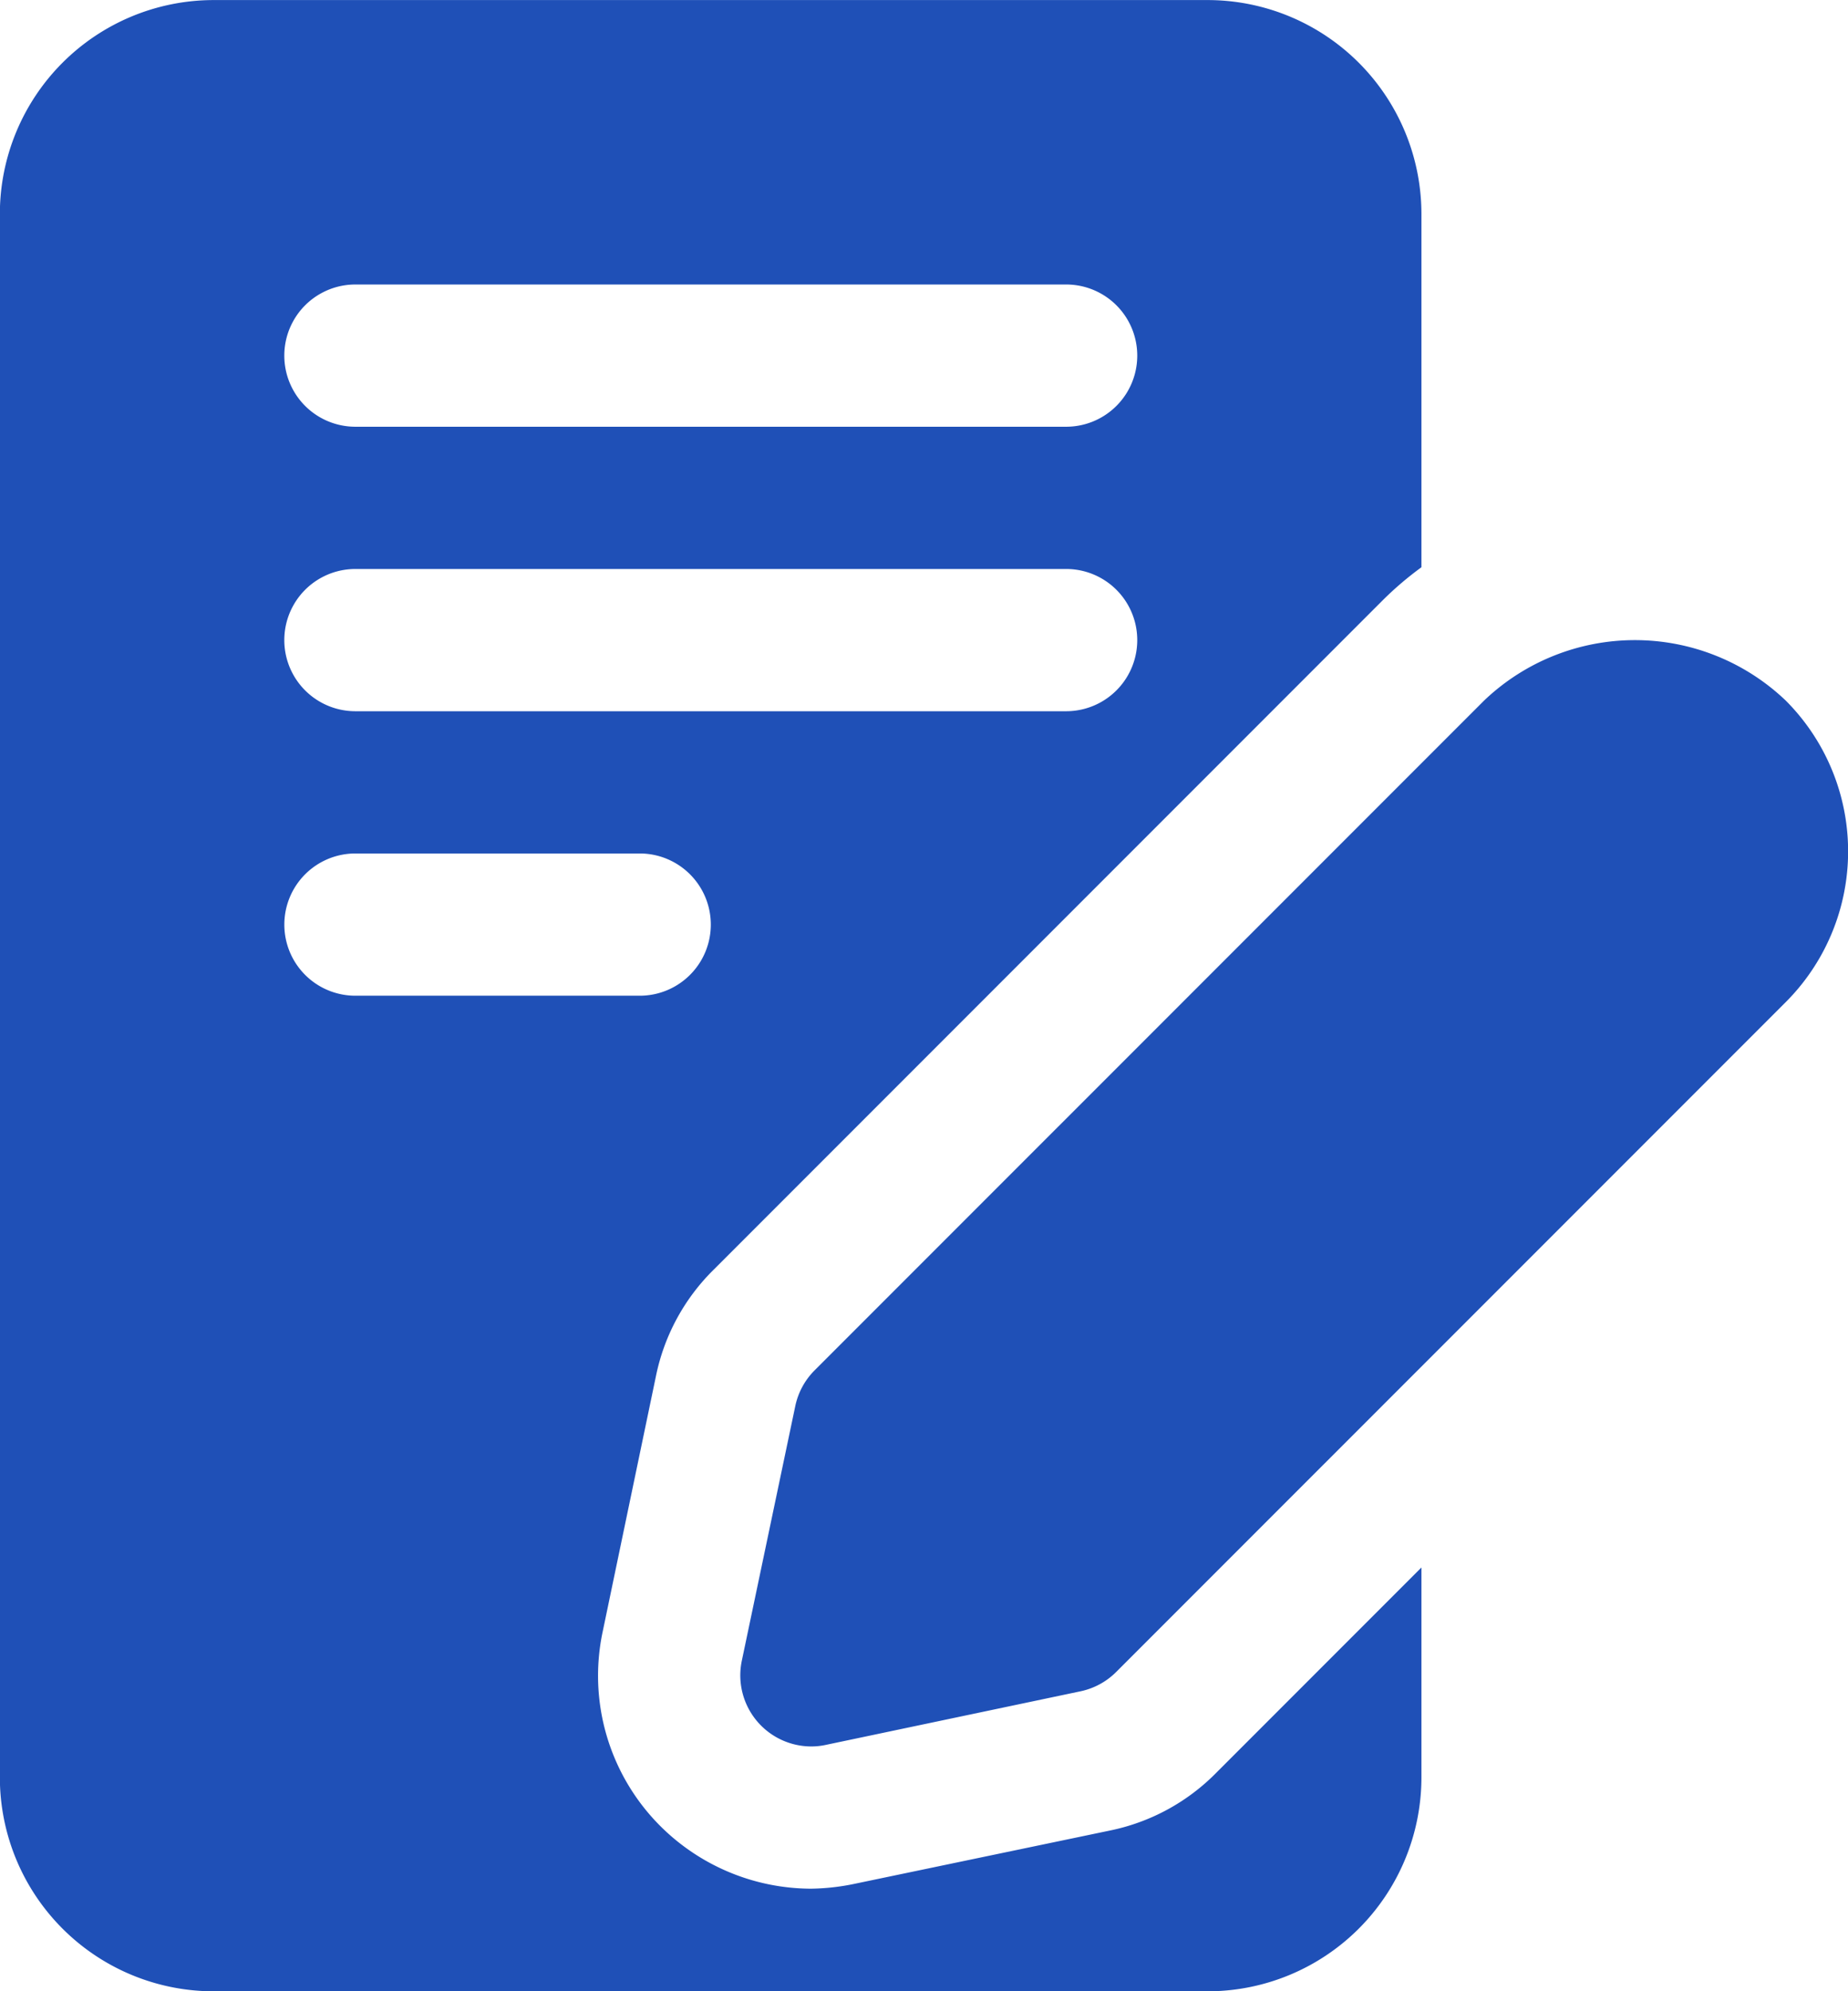
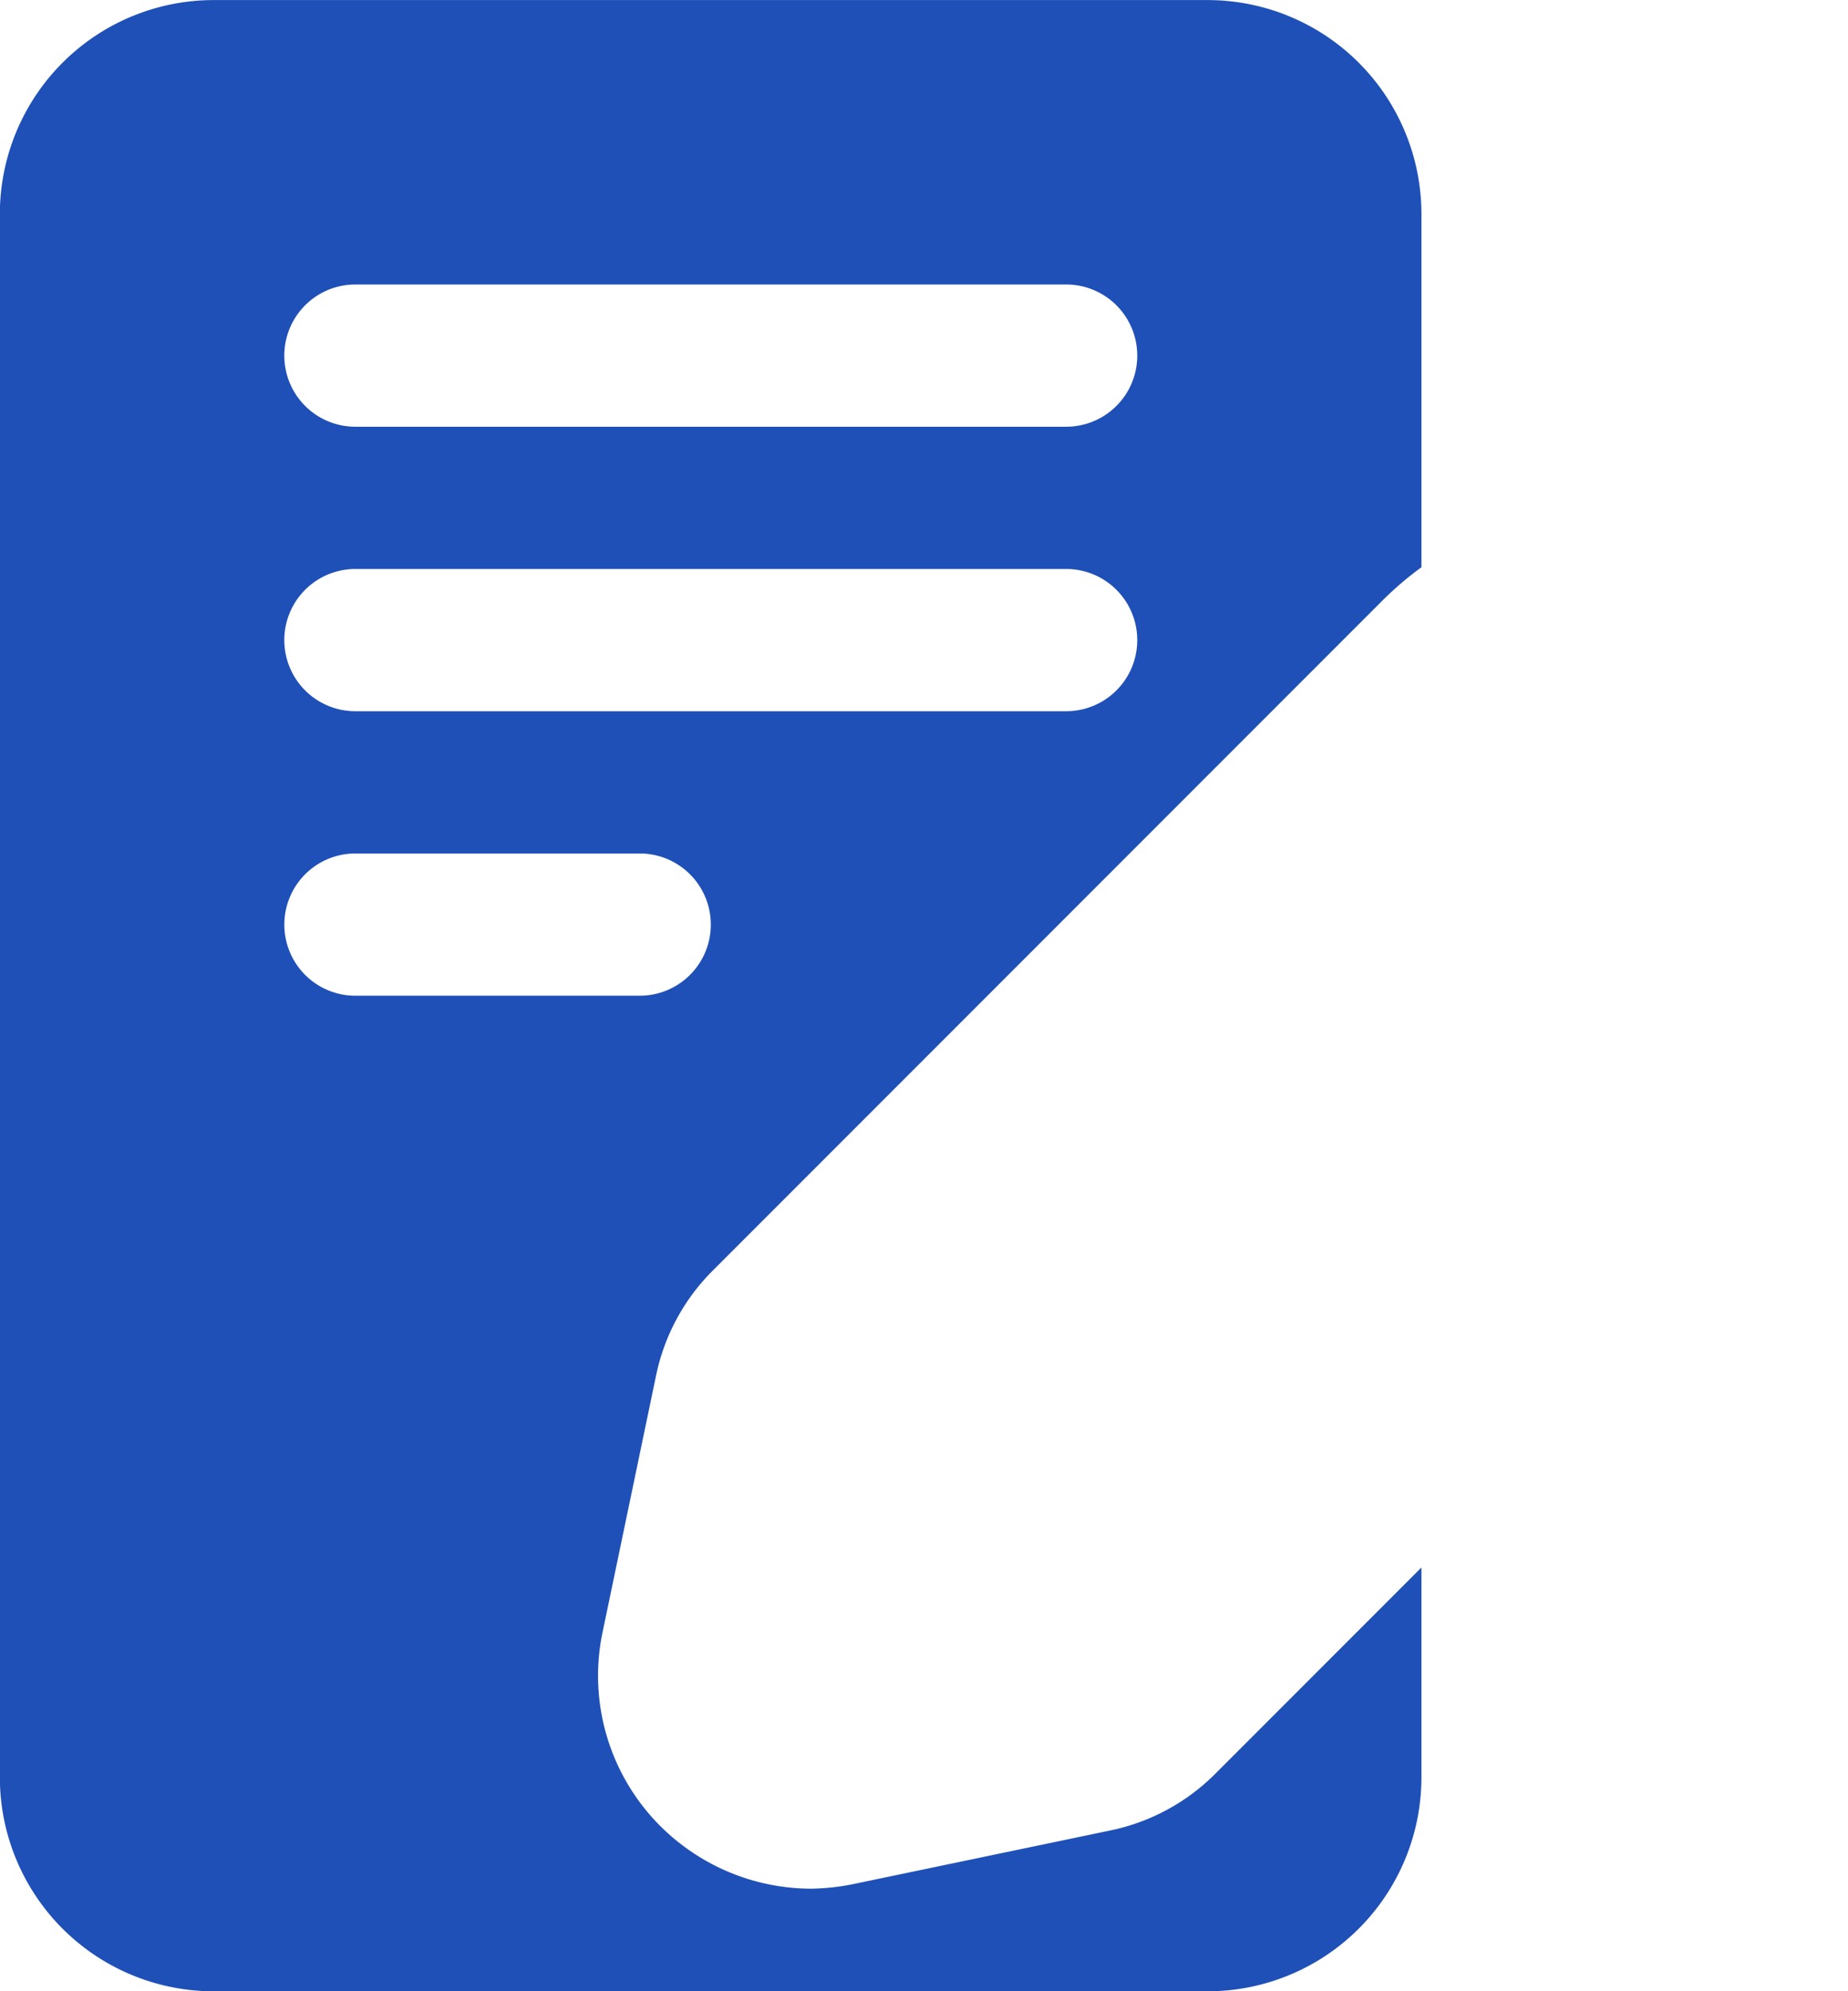
<svg xmlns="http://www.w3.org/2000/svg" width="27.856" height="30" viewBox="0 0 27.856 30">
  <g transform="translate(-4.891 -119.183)">
    <g transform="translate(4.891 119.183)">
      <path d="M139.082,109.15l-3.836.8a3.41,3.41,0,0,1-.664.075,3.23,3.23,0,0,1-2.271-.943,3.2,3.2,0,0,1-.868-2.936l.8-3.836a3.128,3.128,0,0,1,.879-1.618l10.082-10.082a5.028,5.028,0,0,1,.579-.493V84.786a3.224,3.224,0,0,0-3.214-3.214h-15a3.224,3.224,0,0,0-3.214,3.214v23.571a3.224,3.224,0,0,0,3.214,3.214h15a3.224,3.224,0,0,0,3.214-3.214v-3.171l-3.086,3.086A3.127,3.127,0,0,1,139.082,109.15ZM127.714,85.857h10.714a1.071,1.071,0,0,1,0,2.143H127.714a1.071,1.071,0,0,1,0-2.143Zm0,4.286h10.714a1.071,1.071,0,0,1,0,2.143H127.714a1.071,1.071,0,0,1,0-2.143ZM126.643,95.5a1.071,1.071,0,0,1,1.071-1.071H132a1.071,1.071,0,0,1,0,2.143h-4.286A1.071,1.071,0,0,1,126.643,95.5Z" transform="translate(-122.357 -81.571)" fill="#1f50b7" />
-       <path d="M562.88,449.561a3.293,3.293,0,0,0-4.546,0l-10.093,10.092a1.072,1.072,0,0,0-.29.536l-.806,3.837a1.071,1.071,0,0,0,1.048,1.292,1.038,1.038,0,0,0,.221-.024l3.837-.807a1.072,1.072,0,0,0,.536-.29l10.092-10.091a3.214,3.214,0,0,0,0-4.546Z" transform="translate(-535.963 -439.007)" fill="#1f50b7" />
    </g>
  </g>
</svg>